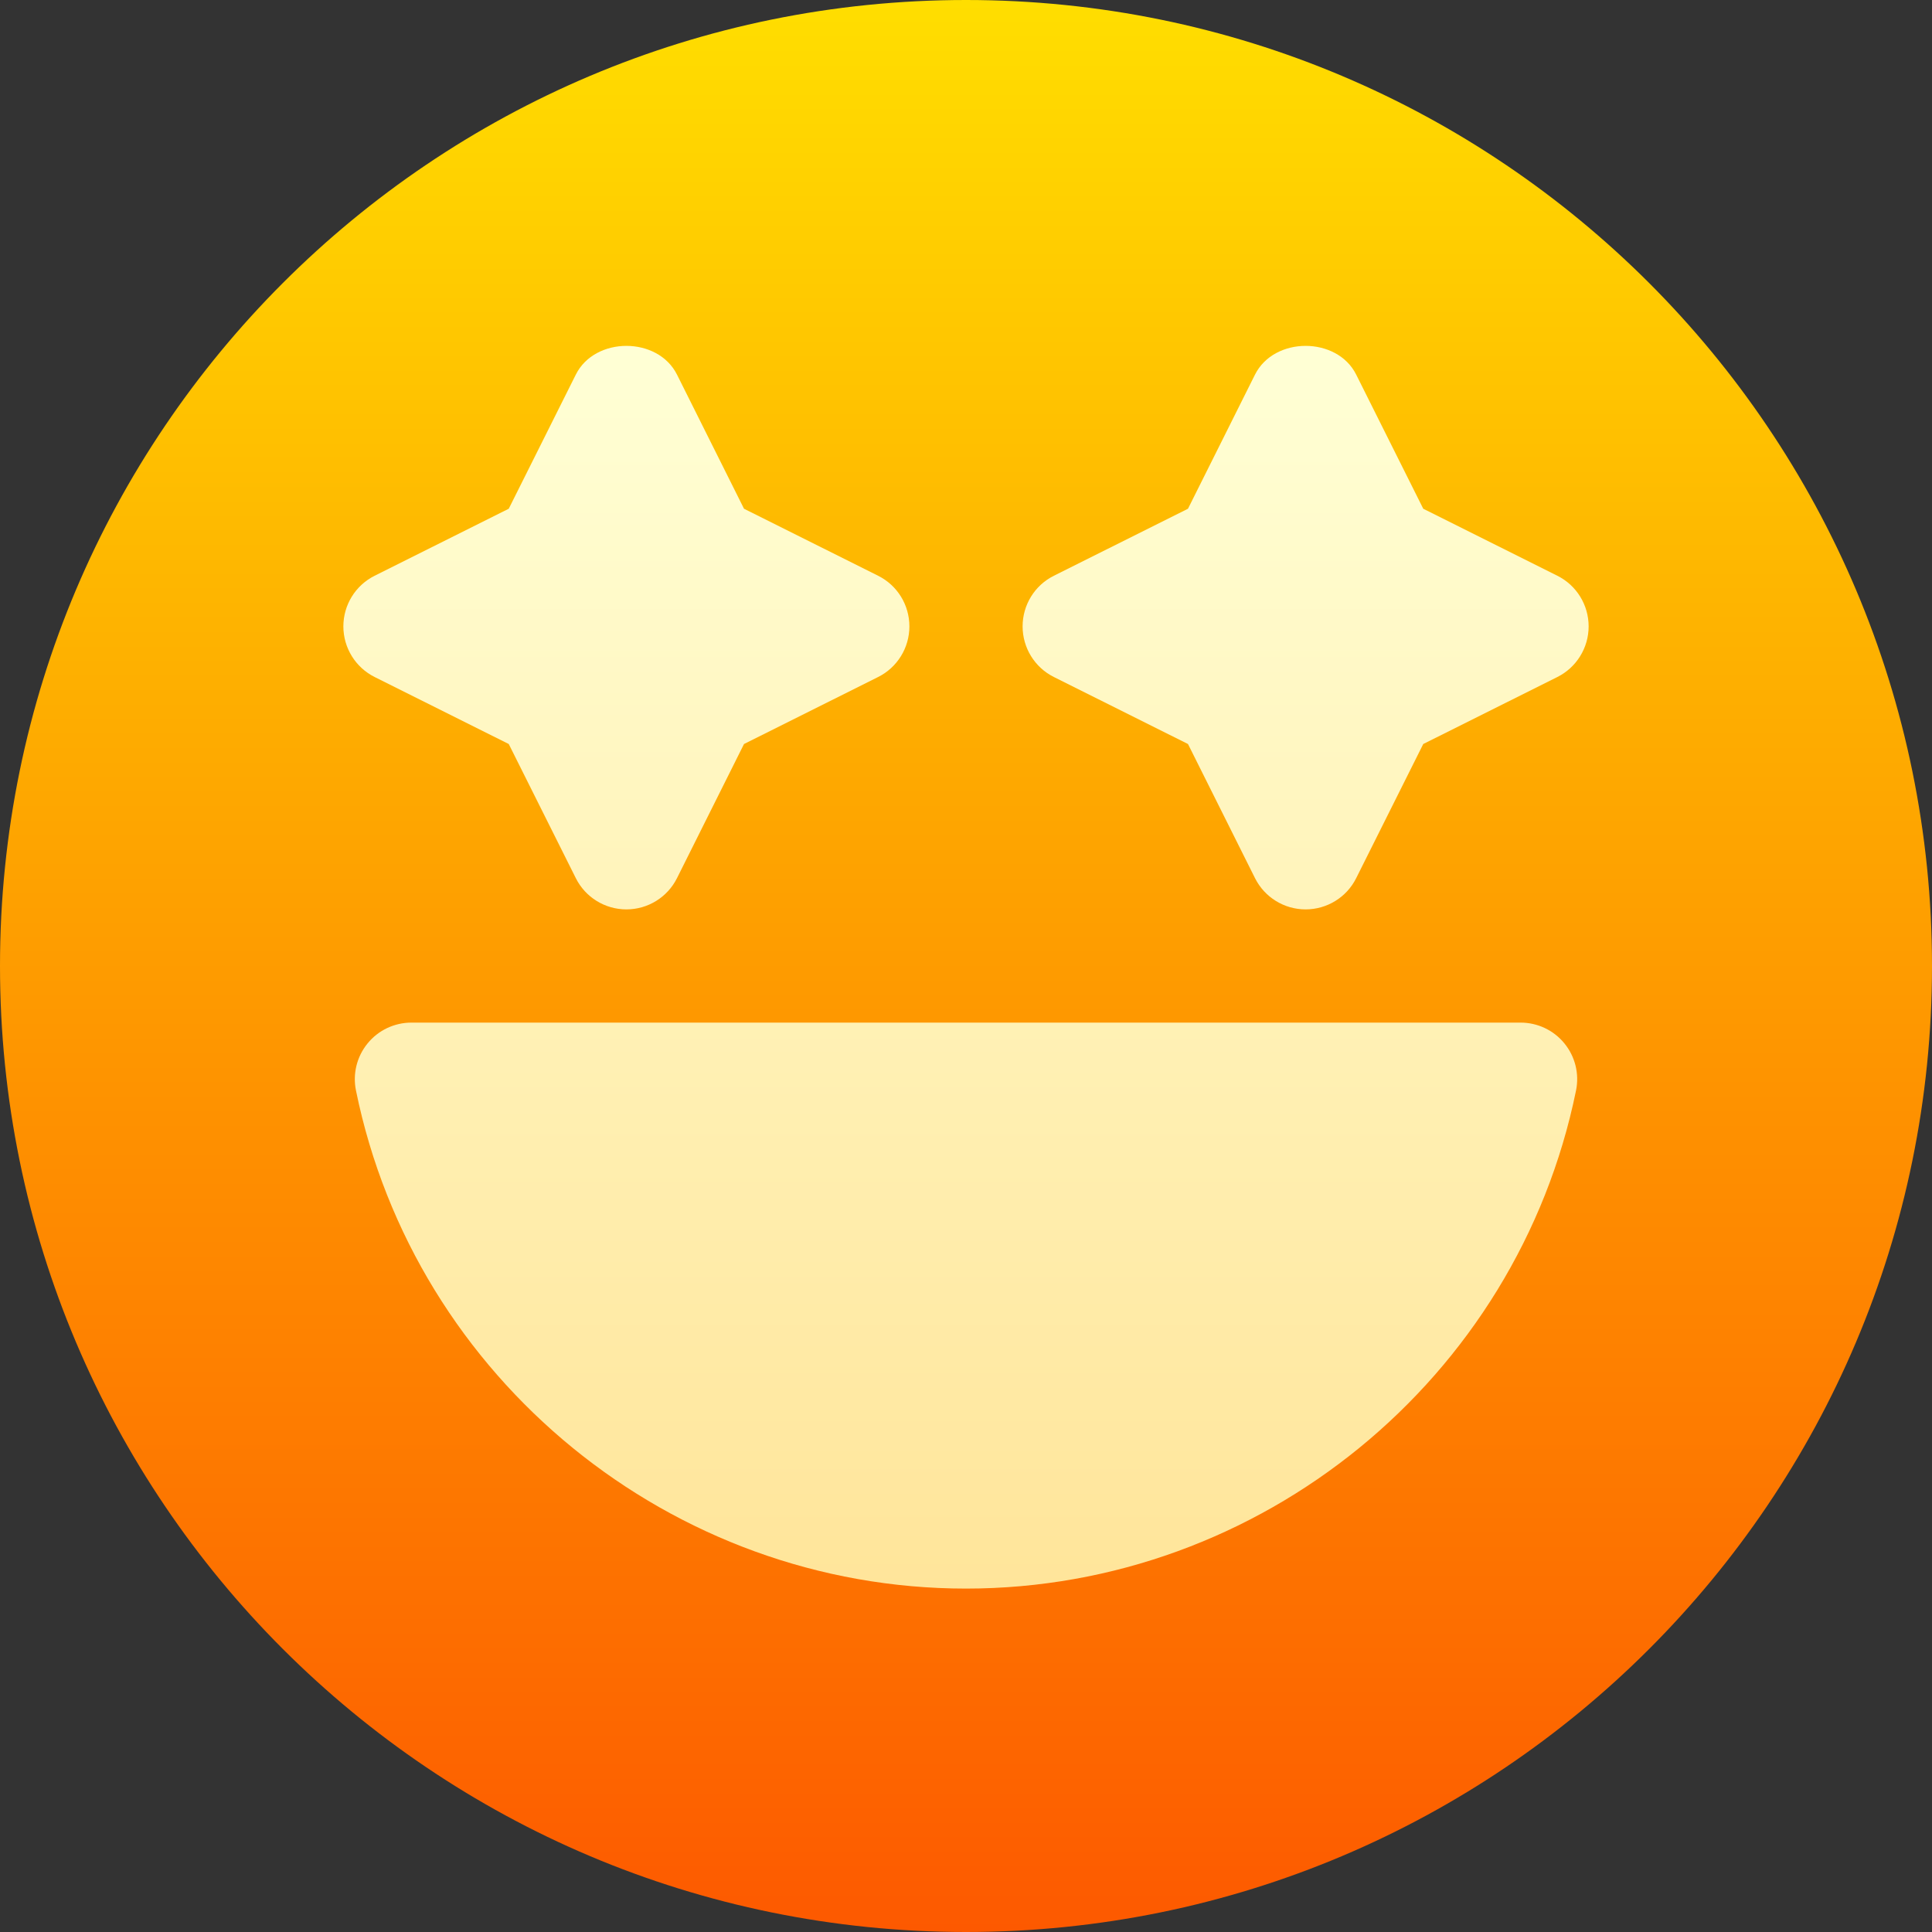
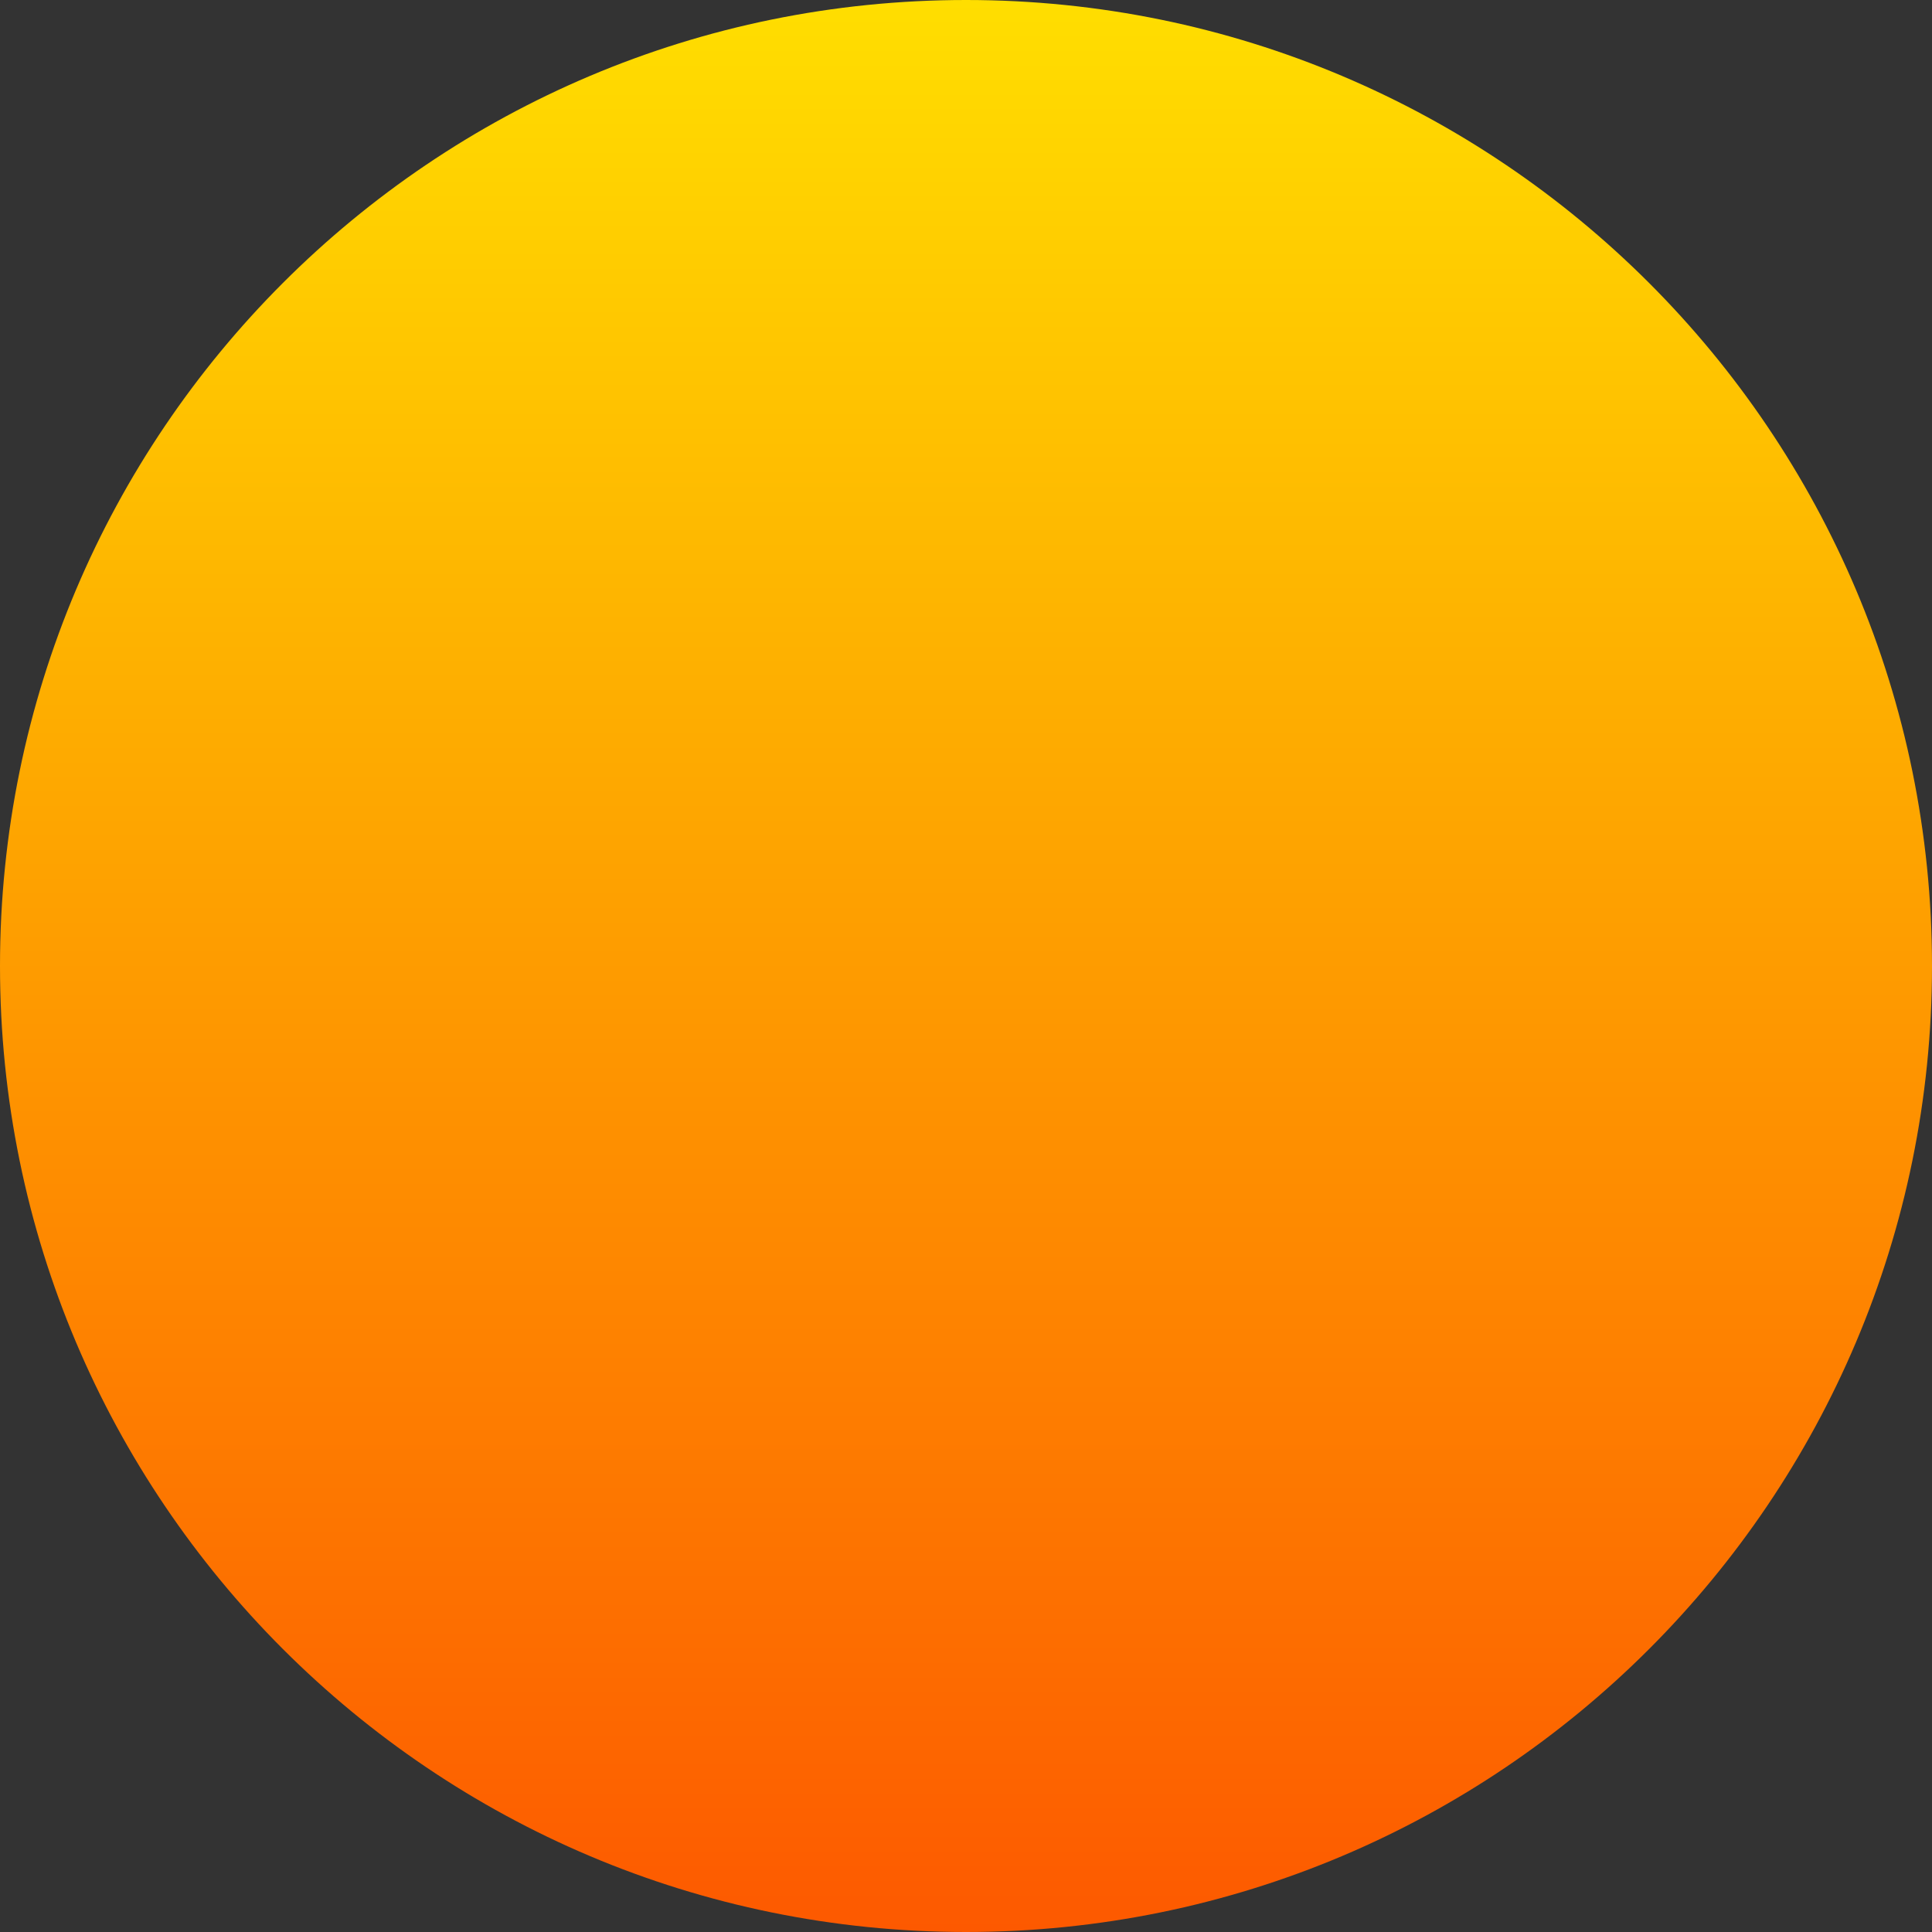
<svg xmlns="http://www.w3.org/2000/svg" width="40" height="40" viewBox="0 0 40 40" fill="none">
  <rect x="0" y="0" width="40" height="40" fill="#333333" stroke="none" />
  <g clip-path="url(#clip0_428_5652)">
    <path d="M20 40C31.046 40 40 31.046 40 20C40 8.954 31.046 0 20 0C8.954 0 0 8.954 0 20C0 31.046 8.954 40 20 40Z" fill="url(#paint0_linear_428_5652)" />
-     <path d="M7.757 14.017L10.533 15.404L11.921 18.18C12.118 18.577 12.525 18.828 12.969 18.828C13.413 18.828 13.819 18.577 14.017 18.18L15.404 15.404L18.18 14.017C18.578 13.819 18.828 13.412 18.828 12.969C18.828 12.524 18.578 12.118 18.18 11.92L15.404 10.533L14.017 7.757C13.819 7.36 13.394 7.161 12.969 7.161C12.544 7.161 12.118 7.36 11.921 7.757L10.533 10.533L7.757 11.92C7.36 12.118 7.109 12.524 7.109 12.969C7.109 13.412 7.36 13.819 7.757 14.017ZM21.82 14.017L24.596 15.404L25.983 18.18C26.181 18.577 26.587 18.828 27.031 18.828C27.475 18.828 27.882 18.577 28.079 18.18L29.467 15.404L32.243 14.017C32.64 13.819 32.891 13.412 32.891 12.969C32.891 12.524 32.64 12.118 32.243 11.92L29.467 10.533L28.079 7.757C27.882 7.36 27.456 7.161 27.031 7.161C26.606 7.161 26.181 7.36 25.983 7.757L24.596 10.533L21.82 11.92C21.422 12.118 21.172 12.524 21.172 12.969C21.172 13.412 21.422 13.819 21.82 14.017ZM31.482 21.172H8.518C8.167 21.172 7.833 21.329 7.611 21.602C7.388 21.874 7.299 22.233 7.37 22.578C8.589 28.553 13.9 32.89 20 32.89C26.1 32.89 31.411 28.553 32.63 22.578C32.701 22.233 32.612 21.874 32.389 21.602C32.167 21.329 31.833 21.172 31.482 21.172Z" fill="url(#paint1_linear_428_5652)" />
  </g>
  <defs>
    <linearGradient id="paint0_linear_428_5652" x1="20" y1="40" x2="20" y2="0" gradientUnits="userSpaceOnUse">
      <stop stop-color="#FD5900" />
      <stop offset="1" stop-color="#FFDE00" />
    </linearGradient>
    <linearGradient id="paint1_linear_428_5652" x1="20" y1="32.89" x2="20" y2="7.161" gradientUnits="userSpaceOnUse">
      <stop stop-color="#FFE59A" />
      <stop offset="1" stop-color="#FFFFD5" />
    </linearGradient>
    <clipPath id="clip0_428_5652">
      <rect width="40" height="40" fill="white" />
    </clipPath>
  </defs>
</svg>